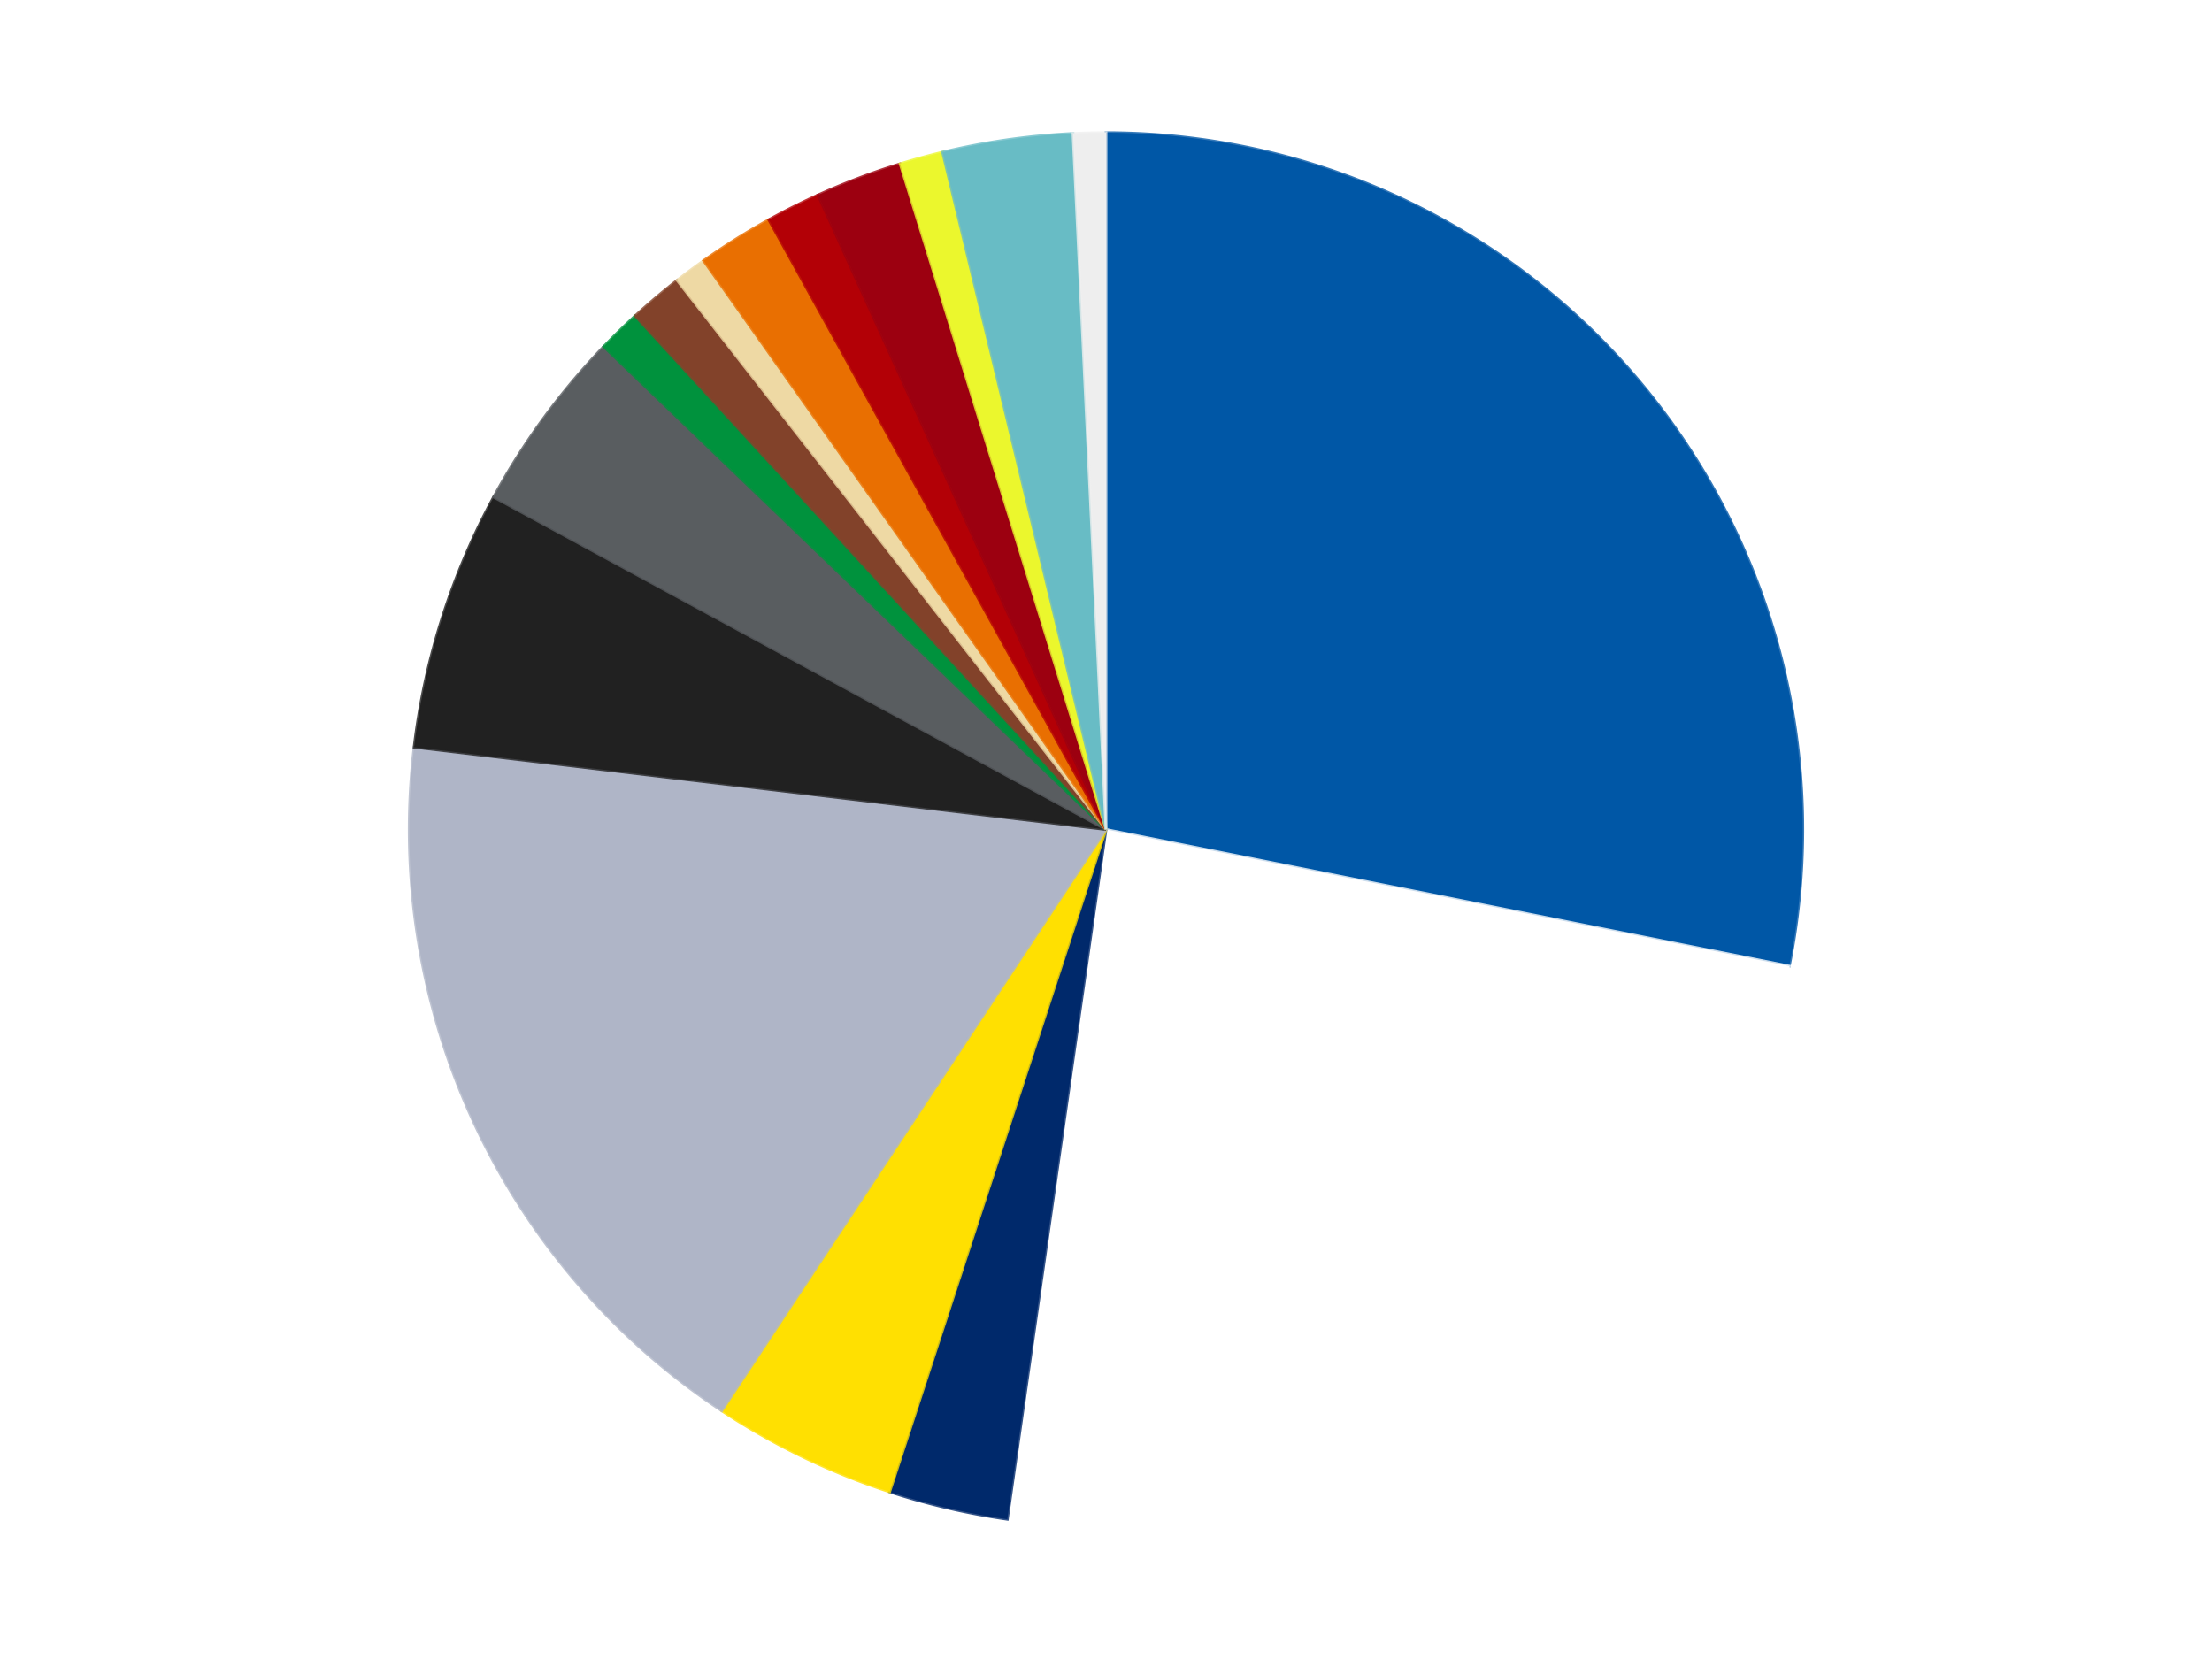
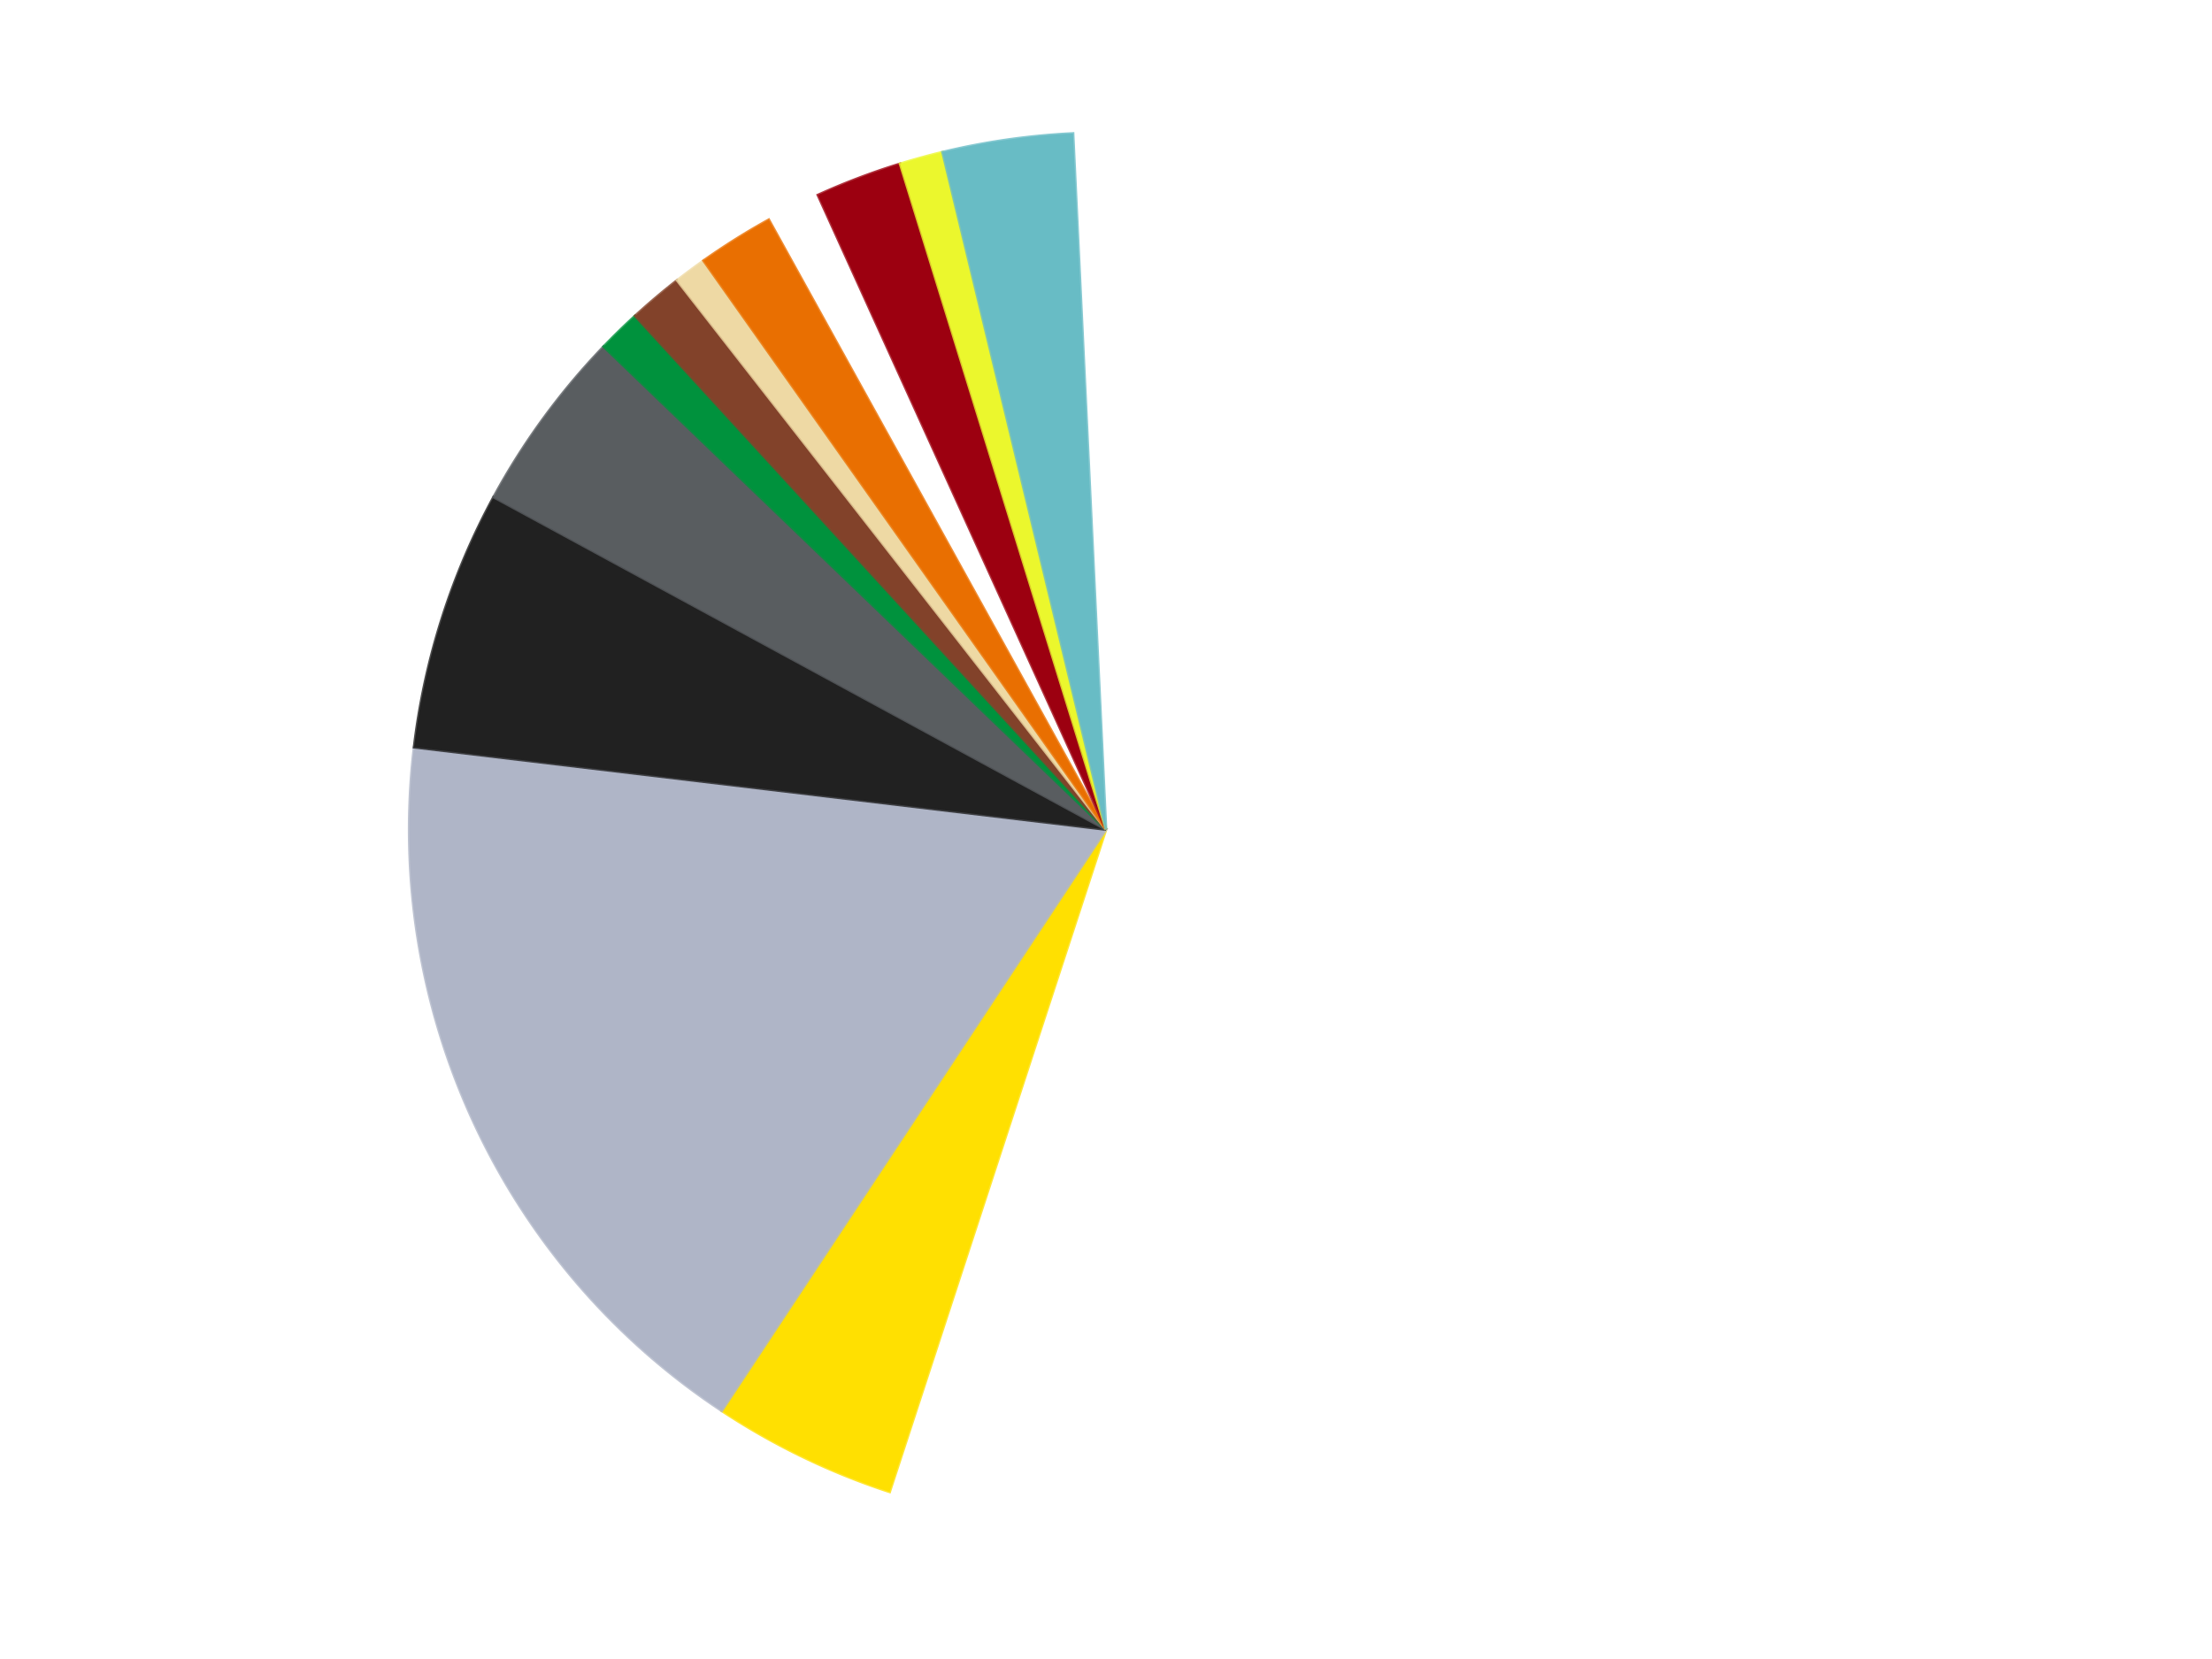
<svg xmlns="http://www.w3.org/2000/svg" xmlns:xlink="http://www.w3.org/1999/xlink" id="chart-b75c4765-522e-4f8d-93d6-10a59024a53a" class="pygal-chart" viewBox="0 0 800 600">
  <defs>
    <style type="text/css">#chart-b75c4765-522e-4f8d-93d6-10a59024a53a{-webkit-user-select:none;-webkit-font-smoothing:antialiased;font-family:Consolas,"Liberation Mono",Menlo,Courier,monospace}#chart-b75c4765-522e-4f8d-93d6-10a59024a53a .title{font-family:Consolas,"Liberation Mono",Menlo,Courier,monospace;font-size:16px}#chart-b75c4765-522e-4f8d-93d6-10a59024a53a .legends .legend text{font-family:Consolas,"Liberation Mono",Menlo,Courier,monospace;font-size:14px}#chart-b75c4765-522e-4f8d-93d6-10a59024a53a .axis text{font-family:Consolas,"Liberation Mono",Menlo,Courier,monospace;font-size:10px}#chart-b75c4765-522e-4f8d-93d6-10a59024a53a .axis text.major{font-family:Consolas,"Liberation Mono",Menlo,Courier,monospace;font-size:10px}#chart-b75c4765-522e-4f8d-93d6-10a59024a53a .text-overlay text.value{font-family:Consolas,"Liberation Mono",Menlo,Courier,monospace;font-size:16px}#chart-b75c4765-522e-4f8d-93d6-10a59024a53a .text-overlay text.label{font-family:Consolas,"Liberation Mono",Menlo,Courier,monospace;font-size:10px}#chart-b75c4765-522e-4f8d-93d6-10a59024a53a .tooltip{font-family:Consolas,"Liberation Mono",Menlo,Courier,monospace;font-size:14px}#chart-b75c4765-522e-4f8d-93d6-10a59024a53a text.no_data{font-family:Consolas,"Liberation Mono",Menlo,Courier,monospace;font-size:64px}
#chart-b75c4765-522e-4f8d-93d6-10a59024a53a{background-color:transparent}#chart-b75c4765-522e-4f8d-93d6-10a59024a53a path,#chart-b75c4765-522e-4f8d-93d6-10a59024a53a line,#chart-b75c4765-522e-4f8d-93d6-10a59024a53a rect,#chart-b75c4765-522e-4f8d-93d6-10a59024a53a circle{-webkit-transition:150ms;-moz-transition:150ms;transition:150ms}#chart-b75c4765-522e-4f8d-93d6-10a59024a53a .graph &gt; .background{fill:transparent}#chart-b75c4765-522e-4f8d-93d6-10a59024a53a .plot &gt; .background{fill:transparent}#chart-b75c4765-522e-4f8d-93d6-10a59024a53a .graph{fill:rgba(0,0,0,.87)}#chart-b75c4765-522e-4f8d-93d6-10a59024a53a text.no_data{fill:rgba(0,0,0,1)}#chart-b75c4765-522e-4f8d-93d6-10a59024a53a .title{fill:rgba(0,0,0,1)}#chart-b75c4765-522e-4f8d-93d6-10a59024a53a .legends .legend text{fill:rgba(0,0,0,.87)}#chart-b75c4765-522e-4f8d-93d6-10a59024a53a .legends .legend:hover text{fill:rgba(0,0,0,1)}#chart-b75c4765-522e-4f8d-93d6-10a59024a53a .axis .line{stroke:rgba(0,0,0,1)}#chart-b75c4765-522e-4f8d-93d6-10a59024a53a .axis .guide.line{stroke:rgba(0,0,0,.54)}#chart-b75c4765-522e-4f8d-93d6-10a59024a53a .axis .major.line{stroke:rgba(0,0,0,.87)}#chart-b75c4765-522e-4f8d-93d6-10a59024a53a .axis text.major{fill:rgba(0,0,0,1)}#chart-b75c4765-522e-4f8d-93d6-10a59024a53a .axis.y .guides:hover .guide.line,#chart-b75c4765-522e-4f8d-93d6-10a59024a53a .line-graph .axis.x .guides:hover .guide.line,#chart-b75c4765-522e-4f8d-93d6-10a59024a53a .stackedline-graph .axis.x .guides:hover .guide.line,#chart-b75c4765-522e-4f8d-93d6-10a59024a53a .xy-graph .axis.x .guides:hover .guide.line{stroke:rgba(0,0,0,1)}#chart-b75c4765-522e-4f8d-93d6-10a59024a53a .axis .guides:hover text{fill:rgba(0,0,0,1)}#chart-b75c4765-522e-4f8d-93d6-10a59024a53a .reactive{fill-opacity:1.0;stroke-opacity:.8;stroke-width:1}#chart-b75c4765-522e-4f8d-93d6-10a59024a53a .ci{stroke:rgba(0,0,0,.87)}#chart-b75c4765-522e-4f8d-93d6-10a59024a53a .reactive.active,#chart-b75c4765-522e-4f8d-93d6-10a59024a53a .active .reactive{fill-opacity:0.6;stroke-opacity:.9;stroke-width:4}#chart-b75c4765-522e-4f8d-93d6-10a59024a53a .ci .reactive.active{stroke-width:1.5}#chart-b75c4765-522e-4f8d-93d6-10a59024a53a .series text{fill:rgba(0,0,0,1)}#chart-b75c4765-522e-4f8d-93d6-10a59024a53a .tooltip rect{fill:transparent;stroke:rgba(0,0,0,1);-webkit-transition:opacity 150ms;-moz-transition:opacity 150ms;transition:opacity 150ms}#chart-b75c4765-522e-4f8d-93d6-10a59024a53a .tooltip .label{fill:rgba(0,0,0,.87)}#chart-b75c4765-522e-4f8d-93d6-10a59024a53a .tooltip .label{fill:rgba(0,0,0,.87)}#chart-b75c4765-522e-4f8d-93d6-10a59024a53a .tooltip .legend{font-size:.8em;fill:rgba(0,0,0,.54)}#chart-b75c4765-522e-4f8d-93d6-10a59024a53a .tooltip .x_label{font-size:.6em;fill:rgba(0,0,0,1)}#chart-b75c4765-522e-4f8d-93d6-10a59024a53a .tooltip .xlink{font-size:.5em;text-decoration:underline}#chart-b75c4765-522e-4f8d-93d6-10a59024a53a .tooltip .value{font-size:1.5em}#chart-b75c4765-522e-4f8d-93d6-10a59024a53a .bound{font-size:.5em}#chart-b75c4765-522e-4f8d-93d6-10a59024a53a .max-value{font-size:.75em;fill:rgba(0,0,0,.54)}#chart-b75c4765-522e-4f8d-93d6-10a59024a53a .map-element{fill:transparent;stroke:rgba(0,0,0,.54) !important}#chart-b75c4765-522e-4f8d-93d6-10a59024a53a .map-element .reactive{fill-opacity:inherit;stroke-opacity:inherit}#chart-b75c4765-522e-4f8d-93d6-10a59024a53a .color-0,#chart-b75c4765-522e-4f8d-93d6-10a59024a53a .color-0 a:visited{stroke:#F44336;fill:#F44336}#chart-b75c4765-522e-4f8d-93d6-10a59024a53a .color-1,#chart-b75c4765-522e-4f8d-93d6-10a59024a53a .color-1 a:visited{stroke:#3F51B5;fill:#3F51B5}#chart-b75c4765-522e-4f8d-93d6-10a59024a53a .color-2,#chart-b75c4765-522e-4f8d-93d6-10a59024a53a .color-2 a:visited{stroke:#009688;fill:#009688}#chart-b75c4765-522e-4f8d-93d6-10a59024a53a .color-3,#chart-b75c4765-522e-4f8d-93d6-10a59024a53a .color-3 a:visited{stroke:#FFC107;fill:#FFC107}#chart-b75c4765-522e-4f8d-93d6-10a59024a53a .color-4,#chart-b75c4765-522e-4f8d-93d6-10a59024a53a .color-4 a:visited{stroke:#FF5722;fill:#FF5722}#chart-b75c4765-522e-4f8d-93d6-10a59024a53a .color-5,#chart-b75c4765-522e-4f8d-93d6-10a59024a53a .color-5 a:visited{stroke:#9C27B0;fill:#9C27B0}#chart-b75c4765-522e-4f8d-93d6-10a59024a53a .color-6,#chart-b75c4765-522e-4f8d-93d6-10a59024a53a .color-6 a:visited{stroke:#03A9F4;fill:#03A9F4}#chart-b75c4765-522e-4f8d-93d6-10a59024a53a .color-7,#chart-b75c4765-522e-4f8d-93d6-10a59024a53a .color-7 a:visited{stroke:#8BC34A;fill:#8BC34A}#chart-b75c4765-522e-4f8d-93d6-10a59024a53a .color-8,#chart-b75c4765-522e-4f8d-93d6-10a59024a53a .color-8 a:visited{stroke:#FF9800;fill:#FF9800}#chart-b75c4765-522e-4f8d-93d6-10a59024a53a .color-9,#chart-b75c4765-522e-4f8d-93d6-10a59024a53a .color-9 a:visited{stroke:#E91E63;fill:#E91E63}#chart-b75c4765-522e-4f8d-93d6-10a59024a53a .color-10,#chart-b75c4765-522e-4f8d-93d6-10a59024a53a .color-10 a:visited{stroke:#2196F3;fill:#2196F3}#chart-b75c4765-522e-4f8d-93d6-10a59024a53a .color-11,#chart-b75c4765-522e-4f8d-93d6-10a59024a53a .color-11 a:visited{stroke:#4CAF50;fill:#4CAF50}#chart-b75c4765-522e-4f8d-93d6-10a59024a53a .color-12,#chart-b75c4765-522e-4f8d-93d6-10a59024a53a .color-12 a:visited{stroke:#FFEB3B;fill:#FFEB3B}#chart-b75c4765-522e-4f8d-93d6-10a59024a53a .color-13,#chart-b75c4765-522e-4f8d-93d6-10a59024a53a .color-13 a:visited{stroke:#673AB7;fill:#673AB7}#chart-b75c4765-522e-4f8d-93d6-10a59024a53a .color-14,#chart-b75c4765-522e-4f8d-93d6-10a59024a53a .color-14 a:visited{stroke:#00BCD4;fill:#00BCD4}#chart-b75c4765-522e-4f8d-93d6-10a59024a53a .color-15,#chart-b75c4765-522e-4f8d-93d6-10a59024a53a .color-15 a:visited{stroke:#CDDC39;fill:#CDDC39}#chart-b75c4765-522e-4f8d-93d6-10a59024a53a .text-overlay .color-0 text{fill:black}#chart-b75c4765-522e-4f8d-93d6-10a59024a53a .text-overlay .color-1 text{fill:black}#chart-b75c4765-522e-4f8d-93d6-10a59024a53a .text-overlay .color-2 text{fill:black}#chart-b75c4765-522e-4f8d-93d6-10a59024a53a .text-overlay .color-3 text{fill:black}#chart-b75c4765-522e-4f8d-93d6-10a59024a53a .text-overlay .color-4 text{fill:black}#chart-b75c4765-522e-4f8d-93d6-10a59024a53a .text-overlay .color-5 text{fill:black}#chart-b75c4765-522e-4f8d-93d6-10a59024a53a .text-overlay .color-6 text{fill:black}#chart-b75c4765-522e-4f8d-93d6-10a59024a53a .text-overlay .color-7 text{fill:black}#chart-b75c4765-522e-4f8d-93d6-10a59024a53a .text-overlay .color-8 text{fill:black}#chart-b75c4765-522e-4f8d-93d6-10a59024a53a .text-overlay .color-9 text{fill:black}#chart-b75c4765-522e-4f8d-93d6-10a59024a53a .text-overlay .color-10 text{fill:black}#chart-b75c4765-522e-4f8d-93d6-10a59024a53a .text-overlay .color-11 text{fill:black}#chart-b75c4765-522e-4f8d-93d6-10a59024a53a .text-overlay .color-12 text{fill:black}#chart-b75c4765-522e-4f8d-93d6-10a59024a53a .text-overlay .color-13 text{fill:black}#chart-b75c4765-522e-4f8d-93d6-10a59024a53a .text-overlay .color-14 text{fill:black}#chart-b75c4765-522e-4f8d-93d6-10a59024a53a .text-overlay .color-15 text{fill:black}
#chart-b75c4765-522e-4f8d-93d6-10a59024a53a text.no_data{text-anchor:middle}#chart-b75c4765-522e-4f8d-93d6-10a59024a53a .guide.line{fill:none}#chart-b75c4765-522e-4f8d-93d6-10a59024a53a .centered{text-anchor:middle}#chart-b75c4765-522e-4f8d-93d6-10a59024a53a .title{text-anchor:middle}#chart-b75c4765-522e-4f8d-93d6-10a59024a53a .legends .legend text{fill-opacity:1}#chart-b75c4765-522e-4f8d-93d6-10a59024a53a .axis.x text{text-anchor:middle}#chart-b75c4765-522e-4f8d-93d6-10a59024a53a .axis.x:not(.web) text[transform]{text-anchor:start}#chart-b75c4765-522e-4f8d-93d6-10a59024a53a .axis.x:not(.web) text[transform].backwards{text-anchor:end}#chart-b75c4765-522e-4f8d-93d6-10a59024a53a .axis.y text{text-anchor:end}#chart-b75c4765-522e-4f8d-93d6-10a59024a53a .axis.y text[transform].backwards{text-anchor:start}#chart-b75c4765-522e-4f8d-93d6-10a59024a53a .axis.y2 text{text-anchor:start}#chart-b75c4765-522e-4f8d-93d6-10a59024a53a .axis.y2 text[transform].backwards{text-anchor:end}#chart-b75c4765-522e-4f8d-93d6-10a59024a53a .axis .guide.line{stroke-dasharray:4,4;stroke:black}#chart-b75c4765-522e-4f8d-93d6-10a59024a53a .axis .major.guide.line{stroke-dasharray:6,6;stroke:black}#chart-b75c4765-522e-4f8d-93d6-10a59024a53a .horizontal .axis.y .guide.line,#chart-b75c4765-522e-4f8d-93d6-10a59024a53a .horizontal .axis.y2 .guide.line,#chart-b75c4765-522e-4f8d-93d6-10a59024a53a .vertical .axis.x .guide.line{opacity:0}#chart-b75c4765-522e-4f8d-93d6-10a59024a53a .horizontal .axis.always_show .guide.line,#chart-b75c4765-522e-4f8d-93d6-10a59024a53a .vertical .axis.always_show .guide.line{opacity:1 !important}#chart-b75c4765-522e-4f8d-93d6-10a59024a53a .axis.y .guides:hover .guide.line,#chart-b75c4765-522e-4f8d-93d6-10a59024a53a .axis.y2 .guides:hover .guide.line,#chart-b75c4765-522e-4f8d-93d6-10a59024a53a .axis.x .guides:hover .guide.line{opacity:1}#chart-b75c4765-522e-4f8d-93d6-10a59024a53a .axis .guides:hover text{opacity:1}#chart-b75c4765-522e-4f8d-93d6-10a59024a53a .nofill{fill:none}#chart-b75c4765-522e-4f8d-93d6-10a59024a53a .subtle-fill{fill-opacity:.2}#chart-b75c4765-522e-4f8d-93d6-10a59024a53a .dot{stroke-width:1px;fill-opacity:1;stroke-opacity:1}#chart-b75c4765-522e-4f8d-93d6-10a59024a53a .dot.active{stroke-width:5px}#chart-b75c4765-522e-4f8d-93d6-10a59024a53a .dot.negative{fill:transparent}#chart-b75c4765-522e-4f8d-93d6-10a59024a53a text,#chart-b75c4765-522e-4f8d-93d6-10a59024a53a tspan{stroke:none !important}#chart-b75c4765-522e-4f8d-93d6-10a59024a53a .series text.active{opacity:1}#chart-b75c4765-522e-4f8d-93d6-10a59024a53a .tooltip rect{fill-opacity:.95;stroke-width:.5}#chart-b75c4765-522e-4f8d-93d6-10a59024a53a .tooltip text{fill-opacity:1}#chart-b75c4765-522e-4f8d-93d6-10a59024a53a .showable{visibility:hidden}#chart-b75c4765-522e-4f8d-93d6-10a59024a53a .showable.shown{visibility:visible}#chart-b75c4765-522e-4f8d-93d6-10a59024a53a .gauge-background{fill:rgba(229,229,229,1);stroke:none}#chart-b75c4765-522e-4f8d-93d6-10a59024a53a .bg-lines{stroke:transparent;stroke-width:2px}</style>
    <script type="text/javascript">window.pygal = window.pygal || {};window.pygal.config = window.pygal.config || {};window.pygal.config['b75c4765-522e-4f8d-93d6-10a59024a53a'] = {"allow_interruptions": false, "box_mode": "extremes", "classes": ["pygal-chart"], "css": ["file://style.css", "file://graph.css"], "defs": [], "disable_xml_declaration": false, "dots_size": 2.5, "dynamic_print_values": false, "explicit_size": false, "fill": false, "force_uri_protocol": "https", "formatter": null, "half_pie": false, "height": 600, "include_x_axis": false, "inner_radius": 0, "interpolate": null, "interpolation_parameters": {}, "interpolation_precision": 250, "inverse_y_axis": false, "js": ["//kozea.github.io/pygal.js/2.0.x/pygal-tooltips.min.js"], "legend_at_bottom": false, "legend_at_bottom_columns": null, "legend_box_size": 12, "logarithmic": false, "margin": 20, "margin_bottom": null, "margin_left": null, "margin_right": null, "margin_top": null, "max_scale": 16, "min_scale": 4, "missing_value_fill_truncation": "x", "no_data_text": "No data", "no_prefix": false, "order_min": null, "pretty_print": false, "print_labels": false, "print_values": false, "print_values_position": "center", "print_zeroes": true, "range": null, "rounded_bars": null, "secondary_range": null, "show_dots": true, "show_legend": false, "show_minor_x_labels": true, "show_minor_y_labels": true, "show_only_major_dots": false, "show_x_guides": false, "show_x_labels": true, "show_y_guides": true, "show_y_labels": true, "spacing": 10, "stack_from_top": false, "strict": false, "stroke": true, "stroke_style": null, "style": {"background": "transparent", "ci_colors": [], "colors": ["#F44336", "#3F51B5", "#009688", "#FFC107", "#FF5722", "#9C27B0", "#03A9F4", "#8BC34A", "#FF9800", "#E91E63", "#2196F3", "#4CAF50", "#FFEB3B", "#673AB7", "#00BCD4", "#CDDC39", "#9E9E9E", "#607D8B"], "dot_opacity": "1", "font_family": "Consolas, \"Liberation Mono\", Menlo, Courier, monospace", "foreground": "rgba(0, 0, 0, .87)", "foreground_strong": "rgba(0, 0, 0, 1)", "foreground_subtle": "rgba(0, 0, 0, .54)", "guide_stroke_color": "black", "guide_stroke_dasharray": "4,4", "label_font_family": "Consolas, \"Liberation Mono\", Menlo, Courier, monospace", "label_font_size": 10, "legend_font_family": "Consolas, \"Liberation Mono\", Menlo, Courier, monospace", "legend_font_size": 14, "major_guide_stroke_color": "black", "major_guide_stroke_dasharray": "6,6", "major_label_font_family": "Consolas, \"Liberation Mono\", Menlo, Courier, monospace", "major_label_font_size": 10, "no_data_font_family": "Consolas, \"Liberation Mono\", Menlo, Courier, monospace", "no_data_font_size": 64, "opacity": "1.0", "opacity_hover": "0.6", "plot_background": "transparent", "stroke_opacity": ".8", "stroke_opacity_hover": ".9", "stroke_width": "1", "stroke_width_hover": "4", "title_font_family": "Consolas, \"Liberation Mono\", Menlo, Courier, monospace", "title_font_size": 16, "tooltip_font_family": "Consolas, \"Liberation Mono\", Menlo, Courier, monospace", "tooltip_font_size": 14, "transition": "150ms", "value_background": "rgba(229, 229, 229, 1)", "value_colors": [], "value_font_family": "Consolas, \"Liberation Mono\", Menlo, Courier, monospace", "value_font_size": 16, "value_label_font_family": "Consolas, \"Liberation Mono\", Menlo, Courier, monospace", "value_label_font_size": 10}, "title": null, "tooltip_border_radius": 0, "tooltip_fancy_mode": true, "truncate_label": null, "truncate_legend": null, "width": 800, "x_label_rotation": 0, "x_labels": null, "x_labels_major": null, "x_labels_major_count": null, "x_labels_major_every": null, "x_title": null, "xrange": null, "y_label_rotation": 0, "y_labels": null, "y_labels_major": null, "y_labels_major_count": null, "y_labels_major_every": null, "y_title": null, "zero": 0, "legends": ["Blue", "White", "Trans-Dark Blue", "Yellow", "Light Bluish Gray", "Black", "Dark Bluish Gray", "Green", "Reddish Brown", "Tan", "Trans-Orange", "Red", "Trans-Red", "Trans-Yellow", "Trans-Light Blue", "Trans-Clear"]}</script>
    <script type="text/javascript" xlink:href="https://kozea.github.io/pygal.js/2.0.x/pygal-tooltips.min.js" />
  </defs>
  <title>Pygal</title>
  <g class="graph pie-graph vertical">
    <rect x="0" y="0" width="800" height="600" class="background" />
    <g transform="translate(20, 20)" class="plot">
      <rect x="0" y="0" width="760" height="560" class="background" />
      <g class="series serie-0 color-0">
        <g class="slices">
          <g class="slice" style="fill: #0057A6; stroke: #0057A6">
-             <path d="M380 28 A252 252 0 0 1 627.109 329.407 L380 280 A0 0 0 0 0 380 280 z" class="slice reactive tooltip-trigger" />
            <desc class="value">112</desc>
            <desc class="x centered">477.4387397331327</desc>
            <desc class="y centered">200.11450695389794</desc>
          </g>
        </g>
      </g>
      <g class="series serie-1 color-1">
        <g class="slices">
          <g class="slice" style="fill: #FFFFFF; stroke: #FFFFFF">
-             <path d="M627.109 329.407 A252 252 0 0 1 344.316 529.461 L380 280 A0 0 0 0 0 380 280 z" class="slice reactive tooltip-trigger" />
            <desc class="value">96</desc>
            <desc class="x centered">452.7676652041122</desc>
            <desc class="y centered">382.8633408982143</desc>
          </g>
        </g>
      </g>
      <g class="series serie-2 color-2">
        <g class="slices">
          <g class="slice" style="fill: #00296B; stroke: #00296B">
-             <path d="M344.316 529.461 A252 252 0 0 1 301.749 519.543 L380 280 A0 0 0 0 0 380 280 z" class="slice reactive tooltip-trigger" />
            <desc class="value">11</desc>
            <desc class="x centered">351.4085702708396</desc>
            <desc class="y centered">402.71320281877775</desc>
          </g>
        </g>
      </g>
      <g class="series serie-3 color-3">
        <g class="slices">
          <g class="slice" style="fill: #FFE001; stroke: #FFE001">
            <path d="M301.749 519.543 A252 252 0 0 1 241.032 490.218 L380 280 A0 0 0 0 0 380 280 z" class="slice reactive tooltip-trigger" />
            <desc class="value">17</desc>
            <desc class="x centered">325.20267212545</desc>
            <desc class="y centered">393.4603580895507</desc>
          </g>
        </g>
      </g>
      <g class="series serie-4 color-4">
        <g class="slices">
          <g class="slice" style="fill: #AFB5C7; stroke: #AFB5C7">
            <path d="M241.032 490.218 A252 252 0 0 1 129.764 250.232 L380 280 A0 0 0 0 0 380 280 z" class="slice reactive tooltip-trigger" />
            <desc class="value">70</desc>
            <desc class="x centered">265.68873638086933</desc>
            <desc class="y centered">332.99938688133676</desc>
          </g>
        </g>
      </g>
      <g class="series serie-5 color-5">
        <g class="slices">
          <g class="slice" style="fill: #212121; stroke: #212121">
            <path d="M129.764 250.232 A252 252 0 0 1 158.522 159.785 L380 280 A0 0 0 0 0 380 280 z" class="slice reactive tooltip-trigger" />
            <desc class="value">24</desc>
            <desc class="x centered">259.92339746400427</desc>
            <desc class="y centered">241.82134728133397</desc>
          </g>
        </g>
      </g>
      <g class="series serie-6 color-6">
        <g class="slices">
          <g class="slice" style="fill: #595D60; stroke: #595D60">
            <path d="M158.522 159.785 A252 252 0 0 1 198.328 105.36 L380 280 A0 0 0 0 0 380 280 z" class="slice reactive tooltip-trigger" />
            <desc class="value">17</desc>
            <desc class="x centered">278.29820492598986</desc>
            <desc class="y centered">205.61757681599744</desc>
          </g>
        </g>
      </g>
      <g class="series serie-7 color-7">
        <g class="slices">
          <g class="slice" style="fill: #00923D; stroke: #00923D">
            <path d="M198.328 105.36 A252 252 0 0 1 209.711 94.243 L380 280 A0 0 0 0 0 380 280 z" class="slice reactive tooltip-trigger" />
            <desc class="value">4</desc>
            <desc class="x centered">291.9656716048434</desc>
            <desc class="y centered">189.8559096556312</desc>
          </g>
        </g>
      </g>
      <g class="series serie-8 color-8">
        <g class="slices">
          <g class="slice" style="fill: #82422A; stroke: #82422A">
            <path d="M209.711 94.243 A252 252 0 0 1 224.888 81.394 L380 280 A0 0 0 0 0 380 280 z" class="slice reactive tooltip-trigger" />
            <desc class="value">5</desc>
            <desc class="x centered">298.5862699967875</desc>
            <desc class="y centered">183.8344938818288</desc>
          </g>
        </g>
      </g>
      <g class="series serie-9 color-9">
        <g class="slices">
          <g class="slice" style="fill: #EED9A4; stroke: #EED9A4">
            <path d="M224.888 81.394 A252 252 0 0 1 234.465 74.273 L380 280 A0 0 0 0 0 380 280 z" class="slice reactive tooltip-trigger" />
            <desc class="value">3</desc>
            <desc class="x centered">304.8171244756041</desc>
            <desc class="y centered">178.88850101060123</desc>
          </g>
        </g>
      </g>
      <g class="series serie-10 color-10">
        <g class="slices">
          <g class="slice" style="fill: #E96F01; stroke: #E96F01">
            <path d="M234.465 74.273 A252 252 0 0 1 258.041 59.478 L380 280 A0 0 0 0 0 380 280 z" class="slice reactive tooltip-trigger" />
            <desc class="value">7</desc>
            <desc class="x centered">313.02412117856636</desc>
            <desc class="y centered">173.27497174469036</desc>
          </g>
        </g>
      </g>
      <g class="series serie-11 color-11">
        <g class="slices">
          <g class="slice" style="fill: #B30006; stroke: #B30006">
-             <path d="M258.041 59.478 A252 252 0 0 1 275.809 50.548 L380 280 A0 0 0 0 0 380 280 z" class="slice reactive tooltip-trigger" />
            <desc class="value">5</desc>
            <desc class="x centered">323.418387775152</desc>
            <desc class="y centered">167.4188241399259</desc>
          </g>
        </g>
      </g>
      <g class="series serie-12 color-12">
        <g class="slices">
          <g class="slice" style="fill: #9C0010; stroke: #9C0010">
            <path d="M275.809 50.548 A252 252 0 0 1 305.541 39.252 L380 280 A0 0 0 0 0 380 280 z" class="slice reactive tooltip-trigger" />
            <desc class="value">8</desc>
            <desc class="x centered">335.24825836818786</desc>
            <desc class="y centered">162.21510444492668</desc>
          </g>
        </g>
      </g>
      <g class="series serie-13 color-13">
        <g class="slices">
          <g class="slice" style="fill: #EBF72D; stroke: #EBF72D">
            <path d="M305.541 39.252 A252 252 0 0 1 320.882 35.033 L380 280 A0 0 0 0 0 380 280 z" class="slice reactive tooltip-trigger" />
            <desc class="value">4</desc>
            <desc class="x centered">346.5889405617664</desc>
            <desc class="y centered">158.51048972353695</desc>
          </g>
        </g>
      </g>
      <g class="series serie-14 color-14">
        <g class="slices">
          <g class="slice" style="fill: #68BCC5; stroke: #68BCC5">
            <path d="M320.882 35.033 A252 252 0 0 1 368.07 28.283 L380 280 A0 0 0 0 0 380 280 z" class="slice reactive tooltip-trigger" />
            <desc class="value">12</desc>
            <desc class="x centered">362.15783055245595</desc>
            <desc class="y centered">155.26966291472985</desc>
          </g>
        </g>
      </g>
      <g class="series serie-15 color-15">
        <g class="slices">
          <g class="slice" style="fill: #EEEEEE; stroke: #EEEEEE">
-             <path d="M368.07 28.283 A252 252 0 0 1 380 28 L380 280 A0 0 0 0 0 380 280 z" class="slice reactive tooltip-trigger" />
            <desc class="value">3</desc>
            <desc class="x centered">377.01655517438525</desc>
            <desc class="y centered">154.03532615462177</desc>
          </g>
        </g>
      </g>
    </g>
    <g class="titles" />
    <g transform="translate(20, 20)" class="plot overlay">
      <g class="series serie-0 color-0" />
      <g class="series serie-1 color-1" />
      <g class="series serie-2 color-2" />
      <g class="series serie-3 color-3" />
      <g class="series serie-4 color-4" />
      <g class="series serie-5 color-5" />
      <g class="series serie-6 color-6" />
      <g class="series serie-7 color-7" />
      <g class="series serie-8 color-8" />
      <g class="series serie-9 color-9" />
      <g class="series serie-10 color-10" />
      <g class="series serie-11 color-11" />
      <g class="series serie-12 color-12" />
      <g class="series serie-13 color-13" />
      <g class="series serie-14 color-14" />
      <g class="series serie-15 color-15" />
    </g>
    <g transform="translate(20, 20)" class="plot text-overlay">
      <g class="series serie-0 color-0" />
      <g class="series serie-1 color-1" />
      <g class="series serie-2 color-2" />
      <g class="series serie-3 color-3" />
      <g class="series serie-4 color-4" />
      <g class="series serie-5 color-5" />
      <g class="series serie-6 color-6" />
      <g class="series serie-7 color-7" />
      <g class="series serie-8 color-8" />
      <g class="series serie-9 color-9" />
      <g class="series serie-10 color-10" />
      <g class="series serie-11 color-11" />
      <g class="series serie-12 color-12" />
      <g class="series serie-13 color-13" />
      <g class="series serie-14 color-14" />
      <g class="series serie-15 color-15" />
    </g>
    <g transform="translate(20, 20)" class="plot tooltip-overlay">
      <g transform="translate(0 0)" style="opacity: 0" class="tooltip">
        <rect rx="0" ry="0" width="0" height="0" class="tooltip-box" />
        <g class="text" />
      </g>
    </g>
  </g>
</svg>